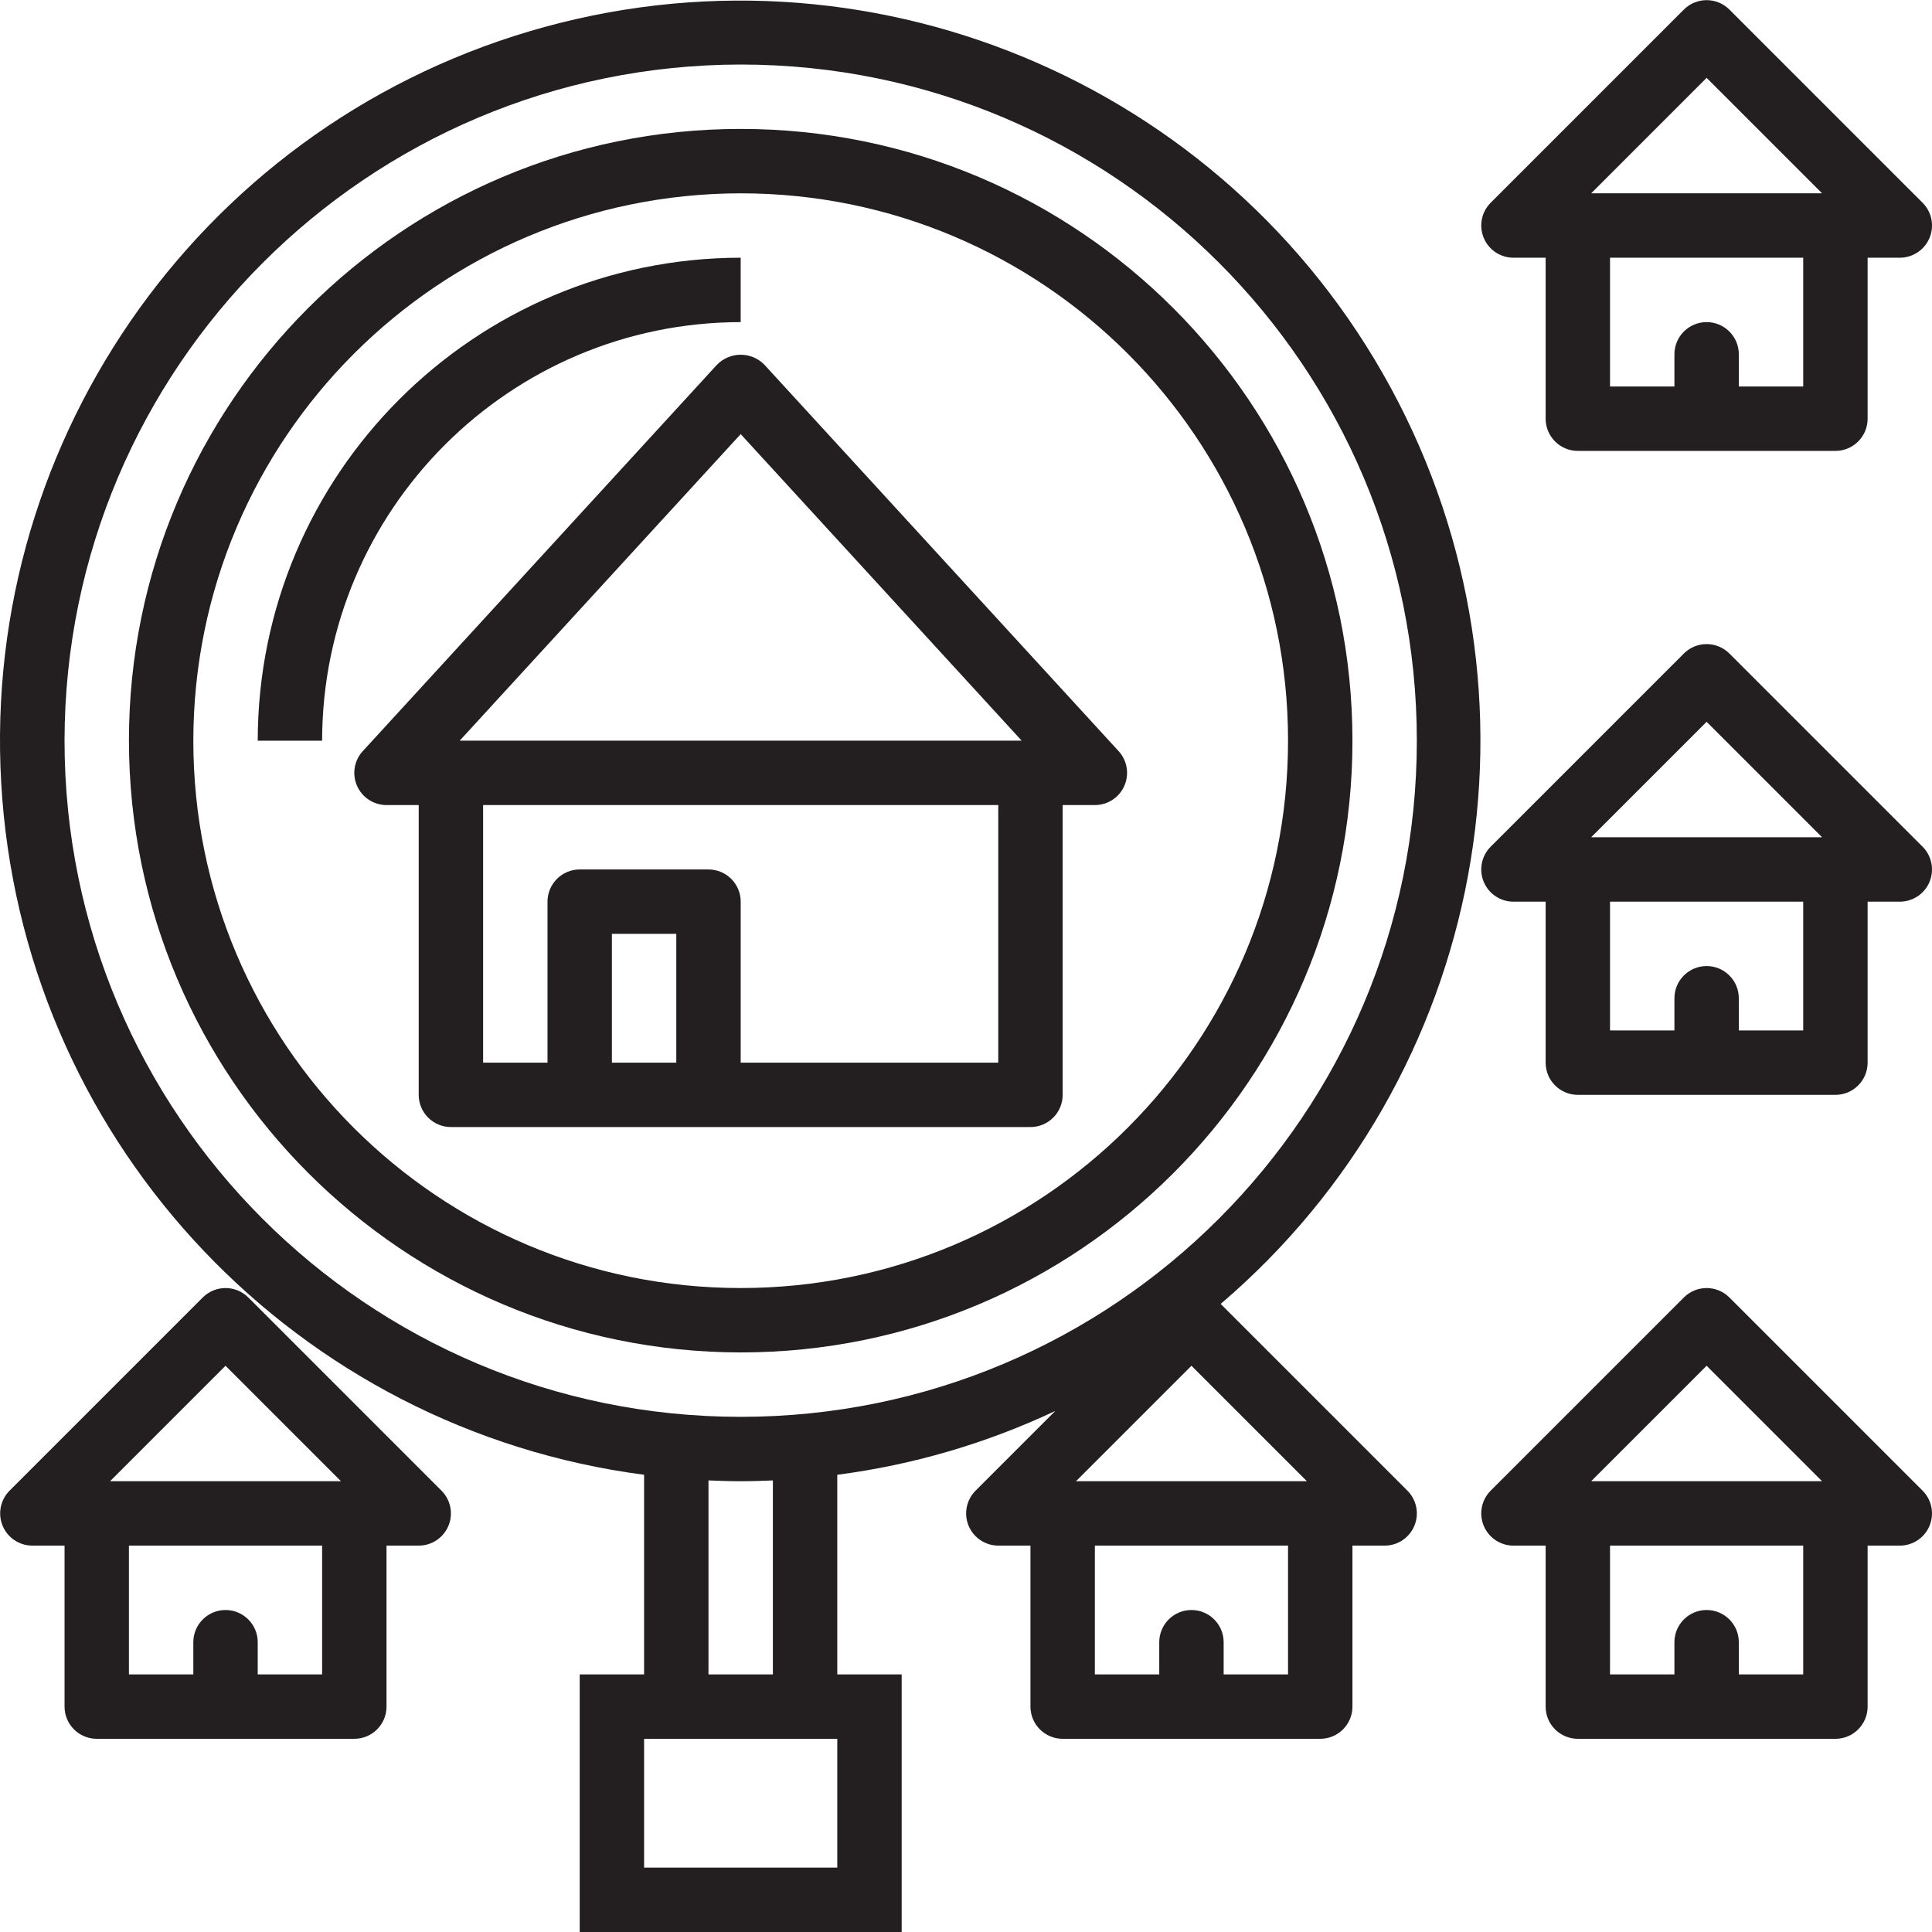
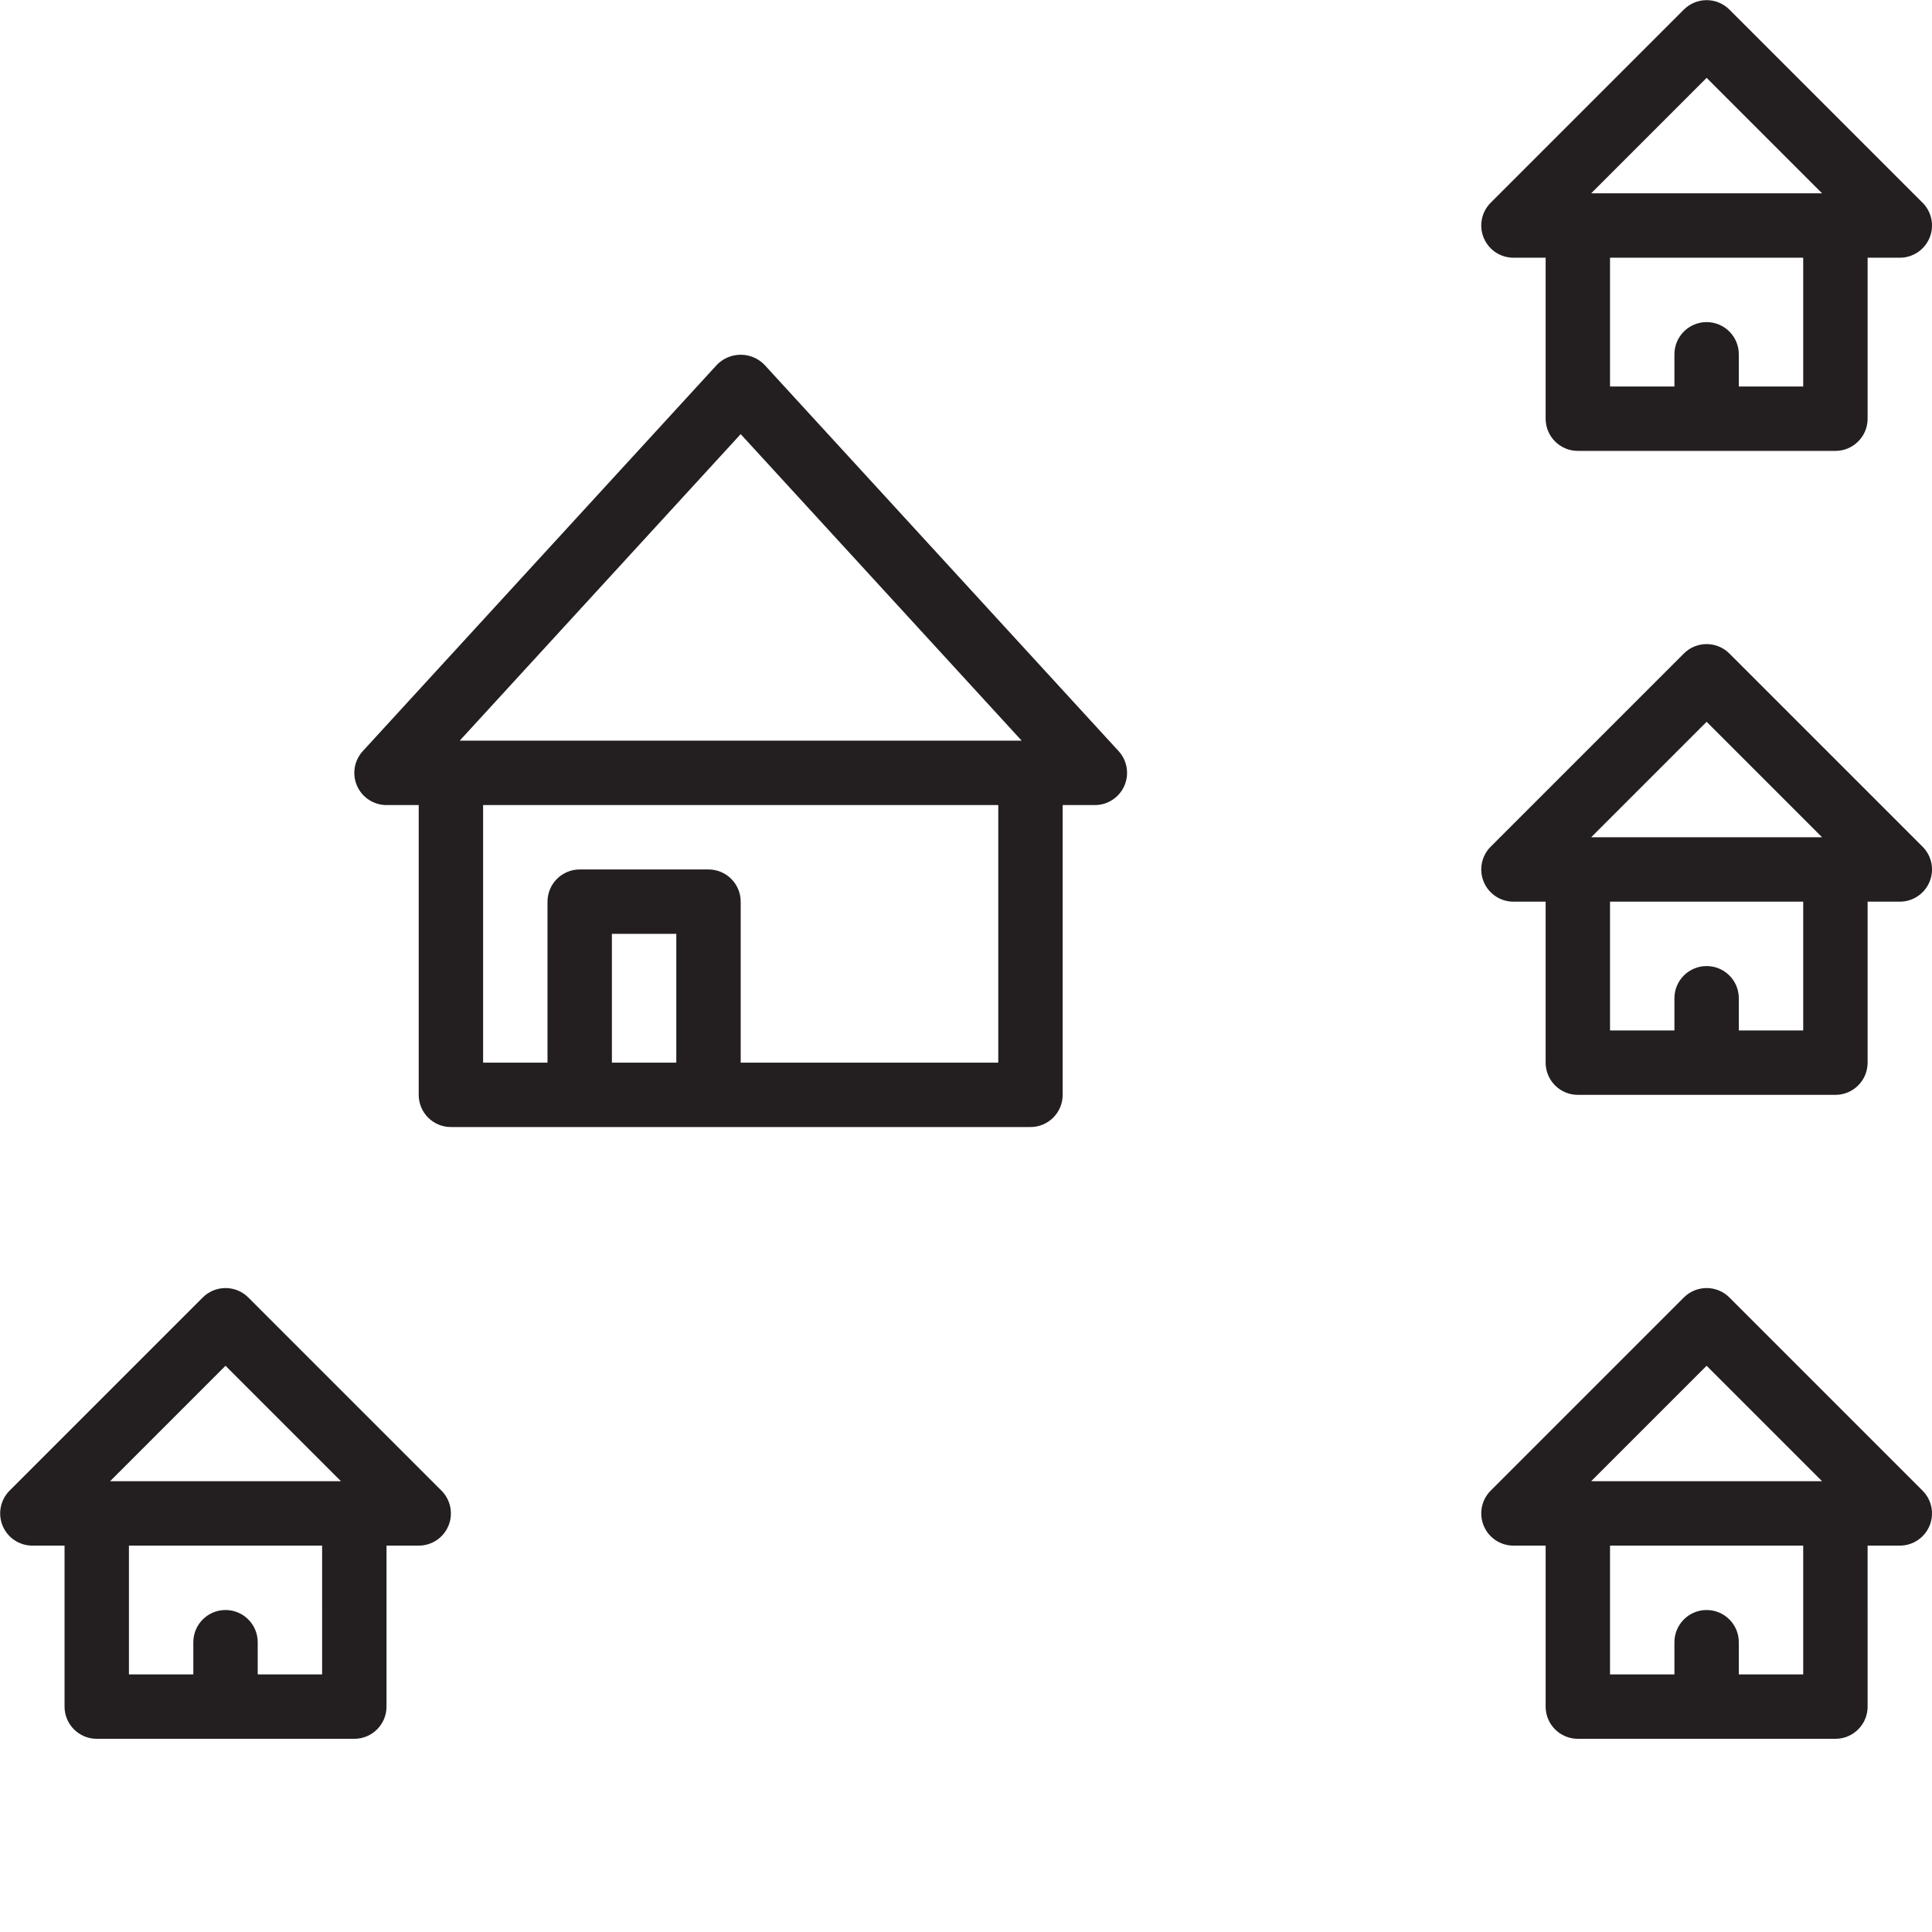
<svg xmlns="http://www.w3.org/2000/svg" height="300" viewBox="0 0 480.035 480" width="300">
  <g transform="matrix(1,0,0,1,0,0)">
-     <path d="m160.035 366.414v49.602h-16v64h80v-64h-16v-49.602c18.77-2.441 37.039-7.793 54.16-15.855l-19.816 19.816c-2.273 2.289-2.949 5.723-1.715 8.703 1.238 2.984 4.145 4.93 7.371 4.938h8v40c0 4.418 3.582 8 8 8h64c4.418 0 8-3.582 8-8v-40h8c3.238 0 6.152-1.949 7.391-4.938s.555-6.43-1.734-8.719l-46.398-46.398c66.07-56.379 83.691-151.297 42.258-227.633-41.434-76.336-130.621-113.277-213.898-88.598-83.273 24.68-137.93 104.254-131.078 190.836 6.852 86.586 73.344 156.574 159.461 167.848zm160 49.602h-16v-8c0-4.418-3.582-8-8-8-4.418 0-8 3.582-8 8v8h-16v-32h48zm-52.688-48 28.688-28.688 28.688 28.688zm-59.312 96h-48v-32h48zm-16-48h-16v-48.199c2.656.109 5.32.199 8 .199 2.68 0 5.344-.09 8-.199zm-8-400c92.785 0 168 75.215 168 168s-75.215 168-168 168c-92.781 0-168-75.215-168-168 .105-92.738 75.262-167.895 168-168zm0 0" fill="#231f20ff" data-original-color="#000000ff" stroke="none" />
-     <path d="m184.035 336.016c83.949 0 152-68.051 152-152 0-83.945-68.051-152-152-152-83.945 0-152 68.055-152 152 .094 83.91 68.094 151.906 152 152zm0-288c75.113 0 136 60.891 136 136s-60.887 136-136 136c-75.109 0-136-60.891-136-136 .086-75.074 60.926-135.918 136-136zm0 0" fill="#231f20ff" data-original-color="#000000ff" stroke="none" />
-     <path d="m80.035 184.016c.066-57.41 46.59-103.934 104-104v-16c-66.242.074-119.922 53.758-120 120zm0 0" fill="#231f20ff" data-original-color="#000000ff" stroke="none" />
    <path d="m178.141 90.609-88 96c-2.145 2.336-2.707 5.723-1.43 8.625 1.277 2.906 4.152 4.781 7.324 4.781h8v72c0 4.418 3.582 8 8 8h144c4.418 0 8-3.582 8-8v-72h8c3.176 0 6.047-1.875 7.324-4.781 1.277-2.902.719-6.289-1.426-8.625l-88-96c-1.551-1.59-3.676-2.484-5.898-2.484-2.219 0-4.344.895-5.895 2.484zm-26.105 173.406v-32h16v32zm96 0h-64v-40c0-4.418-3.582-8-8-8h-32c-4.418 0-8 3.582-8 8v40h-16v-64h128zm5.816-80h-139.633l69.816-76.168zm0 0" fill="#231f20ff" data-original-color="#000000ff" stroke="none" />
    <path d="m477.691 210.359-48-48c-3.121-3.121-8.188-3.121-11.312 0l-48 48c-2.285 2.289-2.969 5.73-1.73 8.719 1.238 2.988 4.152 4.938 7.387 4.938h8v40c0 4.418 3.582 8 8 8h64c4.418 0 8-3.582 8-8v-40h8c3.238 0 6.152-1.949 7.391-4.938s.555-6.43-1.734-8.719zm-53.656-31.031 28.688 28.688h-57.375zm24 76.688h-16v-8c0-4.418-3.582-8-8-8-4.418 0-8 3.582-8 8v8h-16v-32h48zm0 0" fill="#231f20ff" data-original-color="#000000ff" stroke="none" />
    <path d="m477.691 50.359-48-48c-3.121-3.121-8.188-3.121-11.312 0l-48 48c-2.285 2.289-2.969 5.73-1.73 8.719 1.238 2.988 4.152 4.938 7.387 4.938h8v40c0 4.418 3.582 8 8 8h64c4.418 0 8-3.582 8-8v-40h8c3.238 0 6.152-1.949 7.391-4.938s.555-6.43-1.734-8.719zm-53.656-31.031 28.688 28.688h-57.375zm24 76.688h-16v-8c0-4.418-3.582-8-8-8-4.418 0-8 3.582-8 8v8h-16v-32h48zm0 0" fill="#231f20ff" data-original-color="#000000ff" stroke="none" />
    <path d="m464.035 384.016h8c3.238 0 6.152-1.949 7.391-4.938s.555-6.43-1.734-8.719l-48-48c-3.121-3.121-8.188-3.121-11.312 0l-48 48c-2.285 2.289-2.969 5.73-1.73 8.719 1.238 2.988 4.152 4.938 7.387 4.938h8v40c0 4.418 3.582 8 8 8h64c4.418 0 8-3.582 8-8zm-40-44.688 28.688 28.688h-57.375zm24 76.688h-16v-8c0-4.418-3.582-8-8-8-4.418 0-8 3.582-8 8v8h-16v-32h48zm0 0" fill="#231f20ff" data-original-color="#000000ff" stroke="none" />
    <path d="m24.035 432.016h64c4.418 0 8-3.582 8-8v-40h8c3.238 0 6.152-1.949 7.391-4.938s.555-6.43-1.734-8.719l-48-48c-3.121-3.121-8.188-3.121-11.312 0l-48 48c-2.285 2.289-2.969 5.73-1.73 8.719 1.238 2.988 4.152 4.938 7.387 4.938h8v40c0 4.418 3.582 8 8 8zm56-16h-16v-8c0-4.418-3.582-8-8-8-4.418 0-8 3.582-8 8v8h-16v-32h48zm-24-76.688 28.688 28.688h-57.375zm0 0" fill="#231f20ff" data-original-color="#000000ff" stroke="none" />
  </g>
</svg>